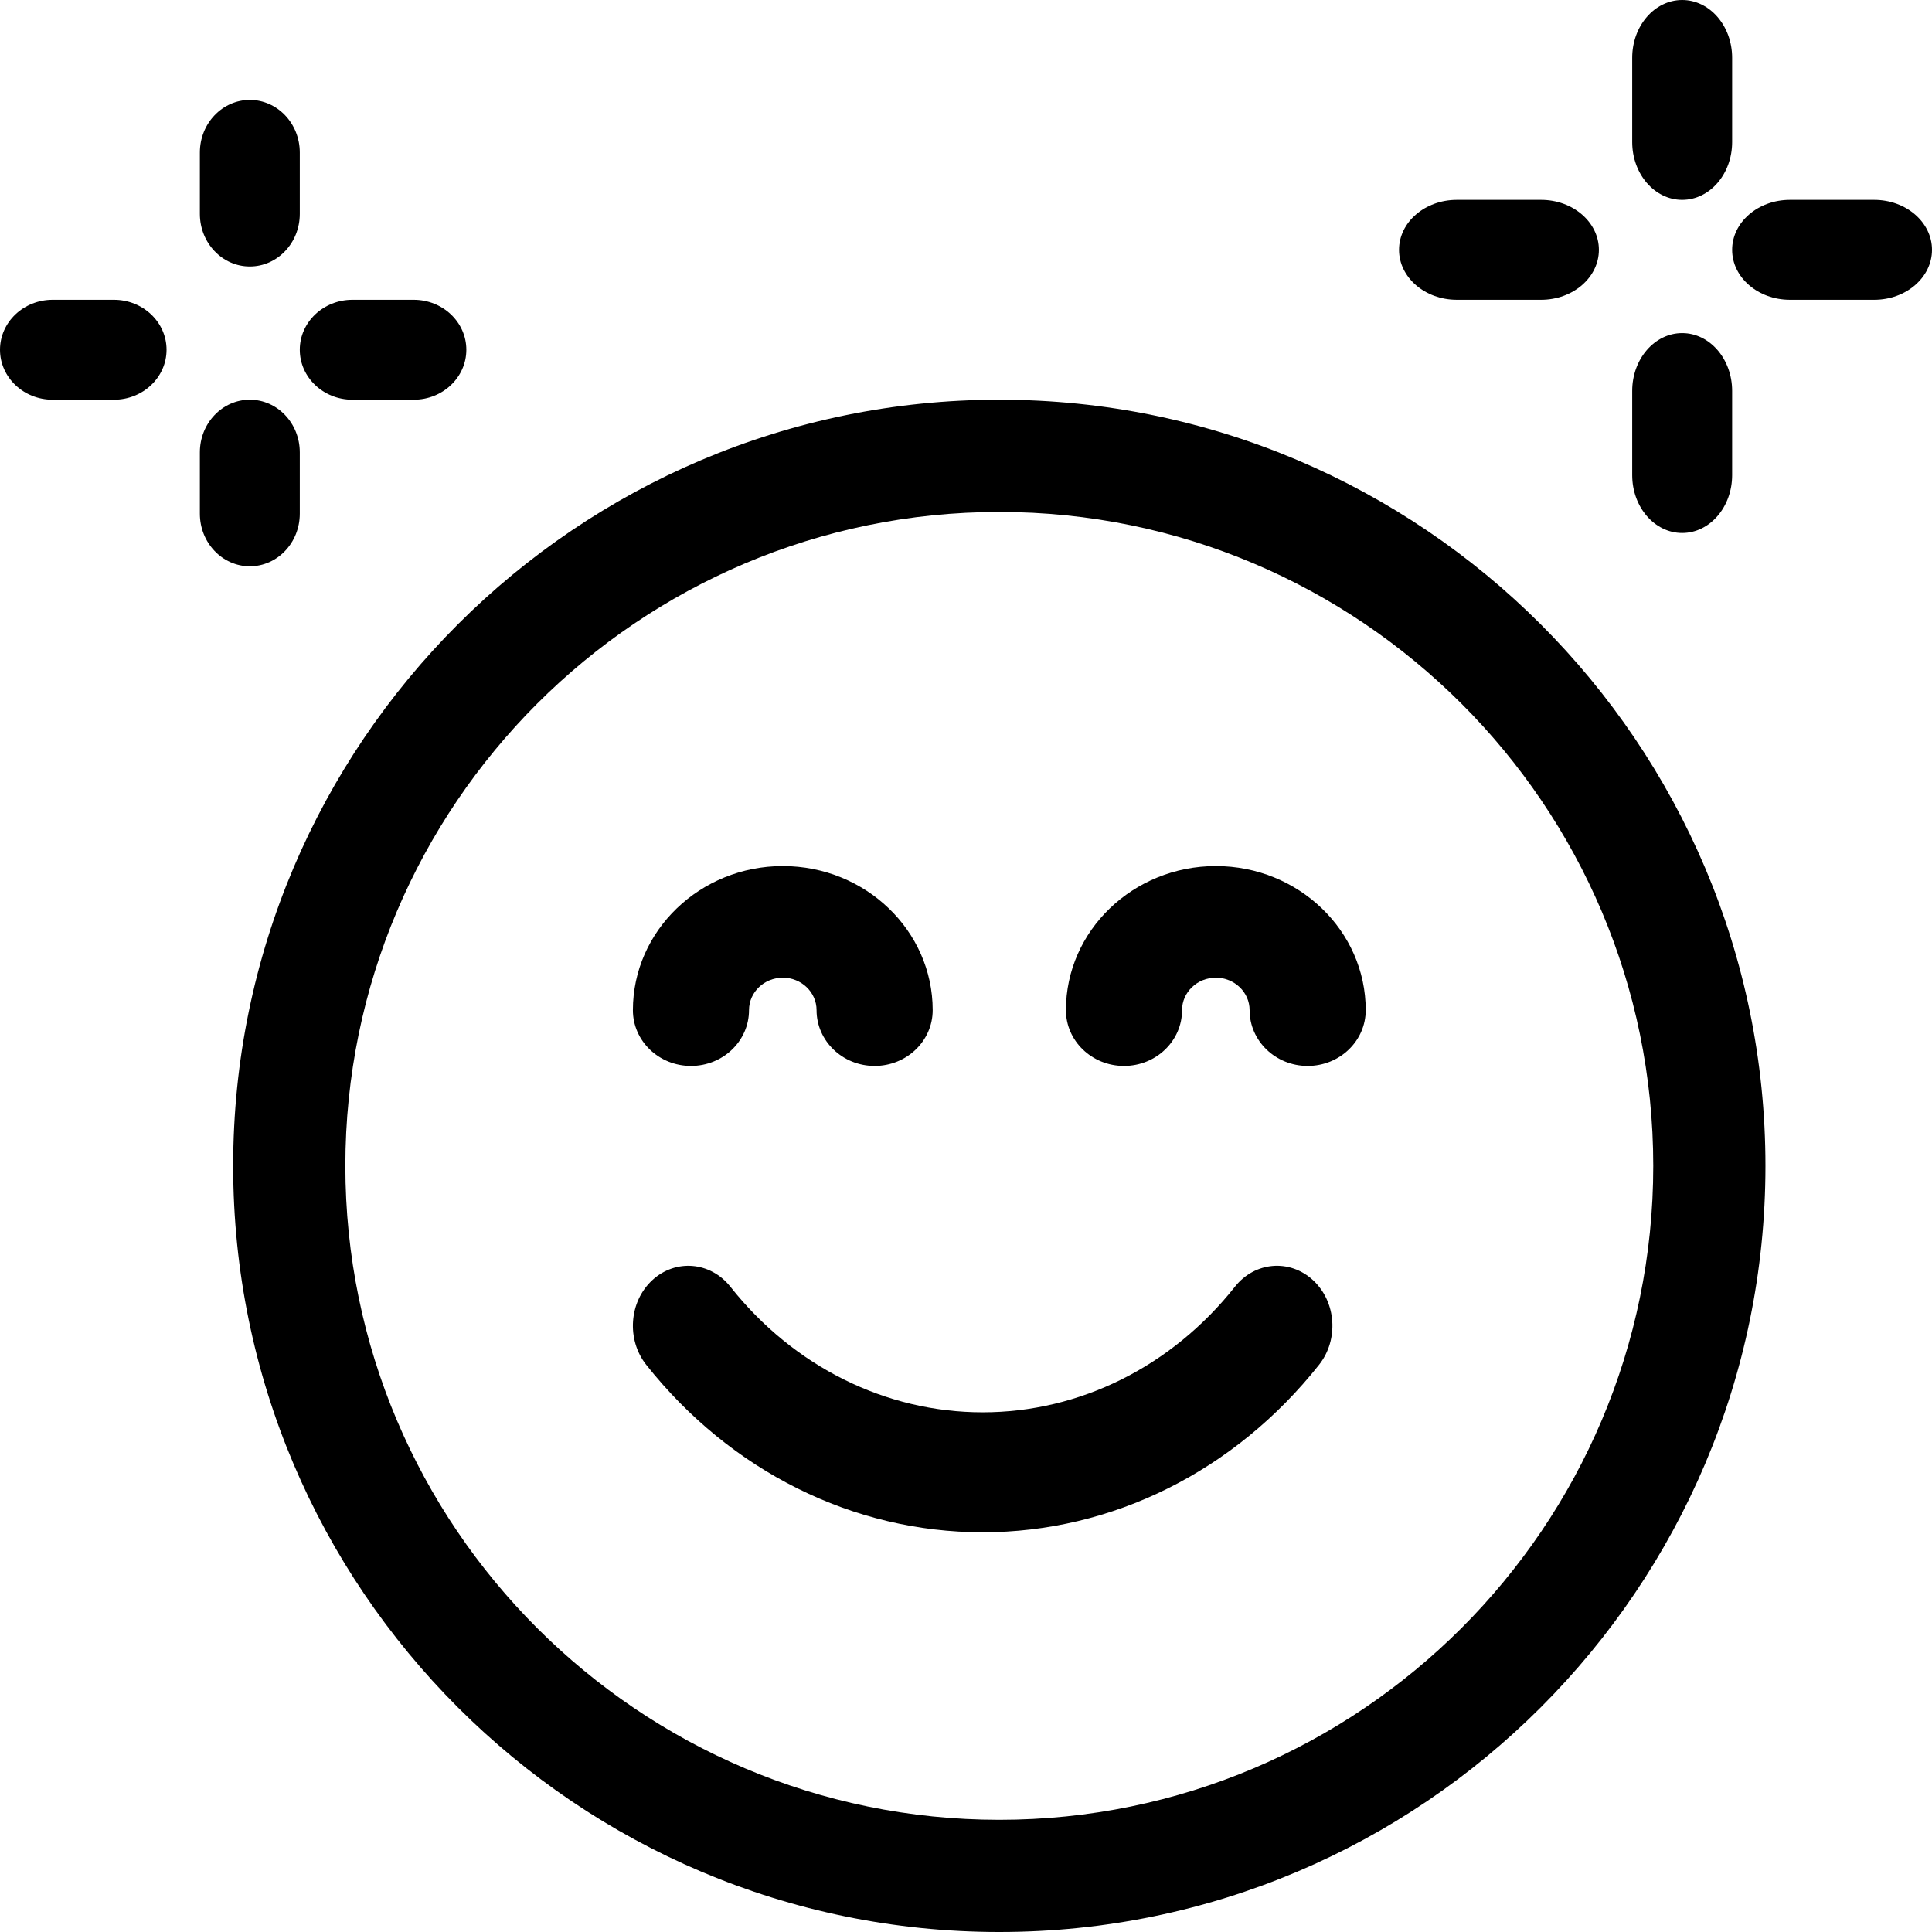
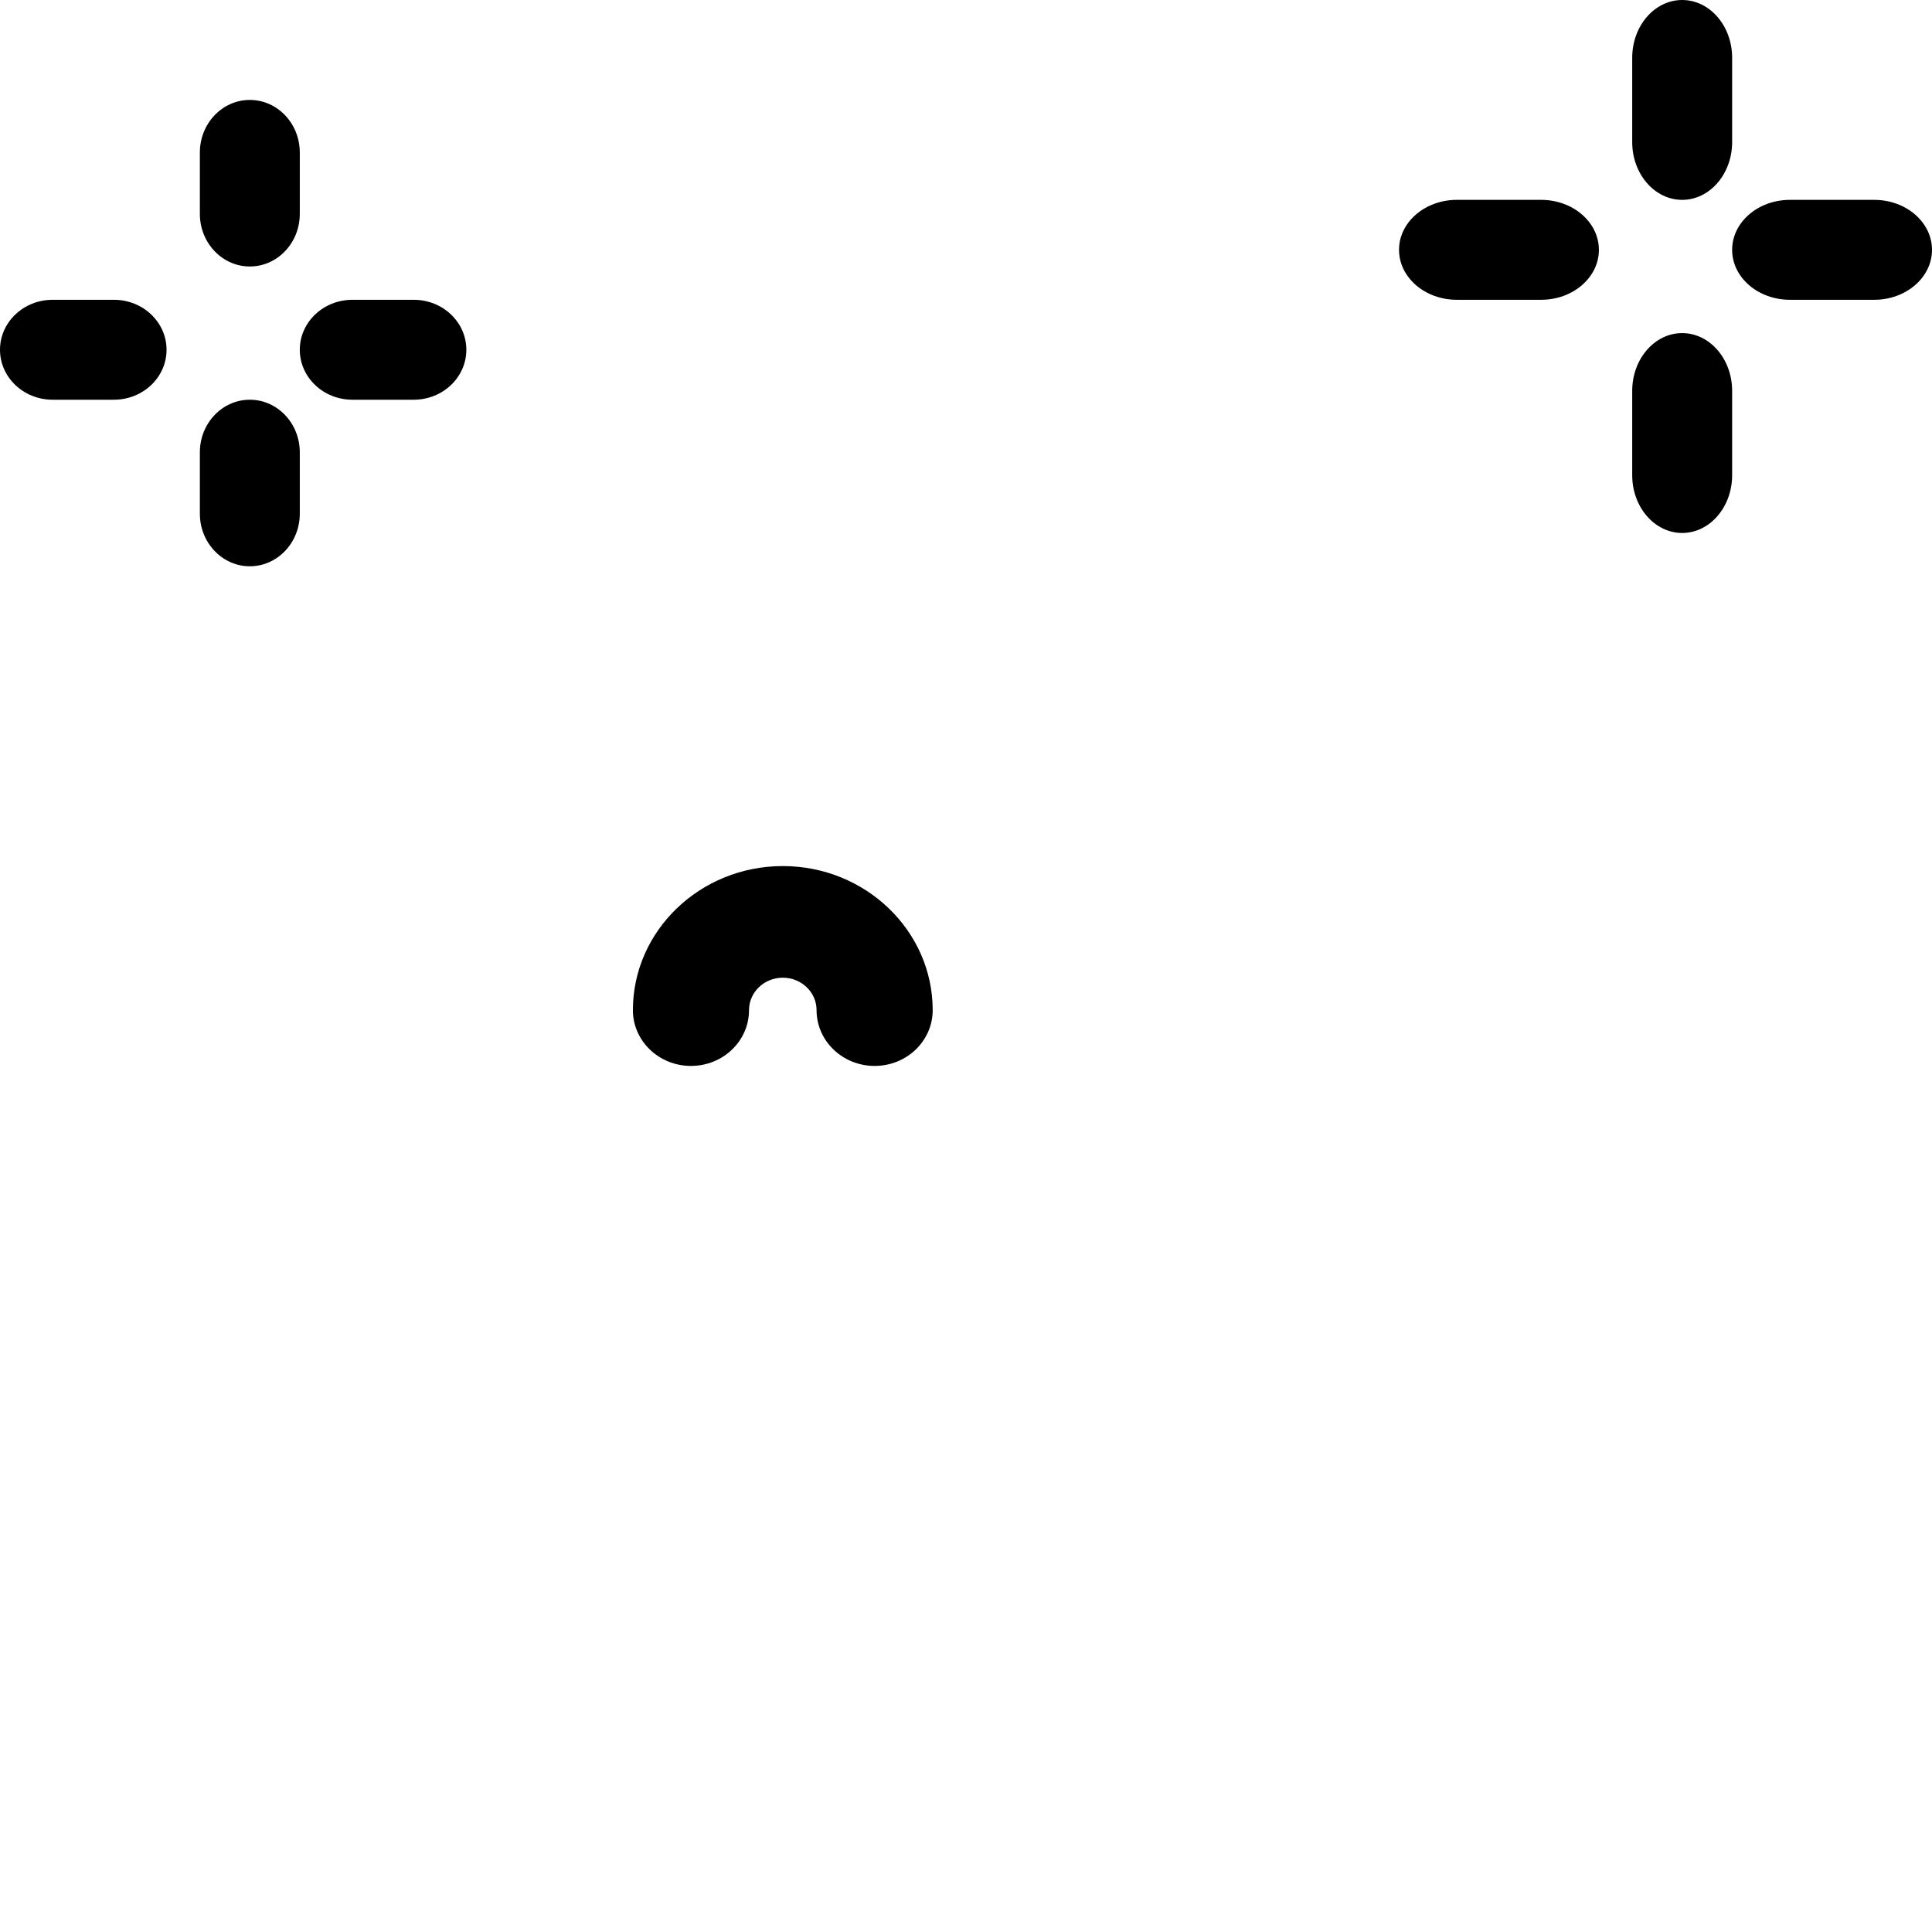
<svg xmlns="http://www.w3.org/2000/svg" width="58px" height="58px" viewBox="0 0 58 58" version="1.1">
  <title>happy</title>
  <defs>
    <filter id="filter-1">
      <feColorMatrix in="SourceGraphic" type="matrix" values="0 0 0 0 1 0 0 0 0 1 0 0 0 0 1 0 0 0 1 0" />
    </filter>
  </defs>
  <g id="Page-1" stroke="none" stroke-width="1" fill="none" fill-rule="evenodd">
    <g id="Home" transform="translate(-1396, -2928)">
      <g id="happy" transform="translate(0, 2549)" filter="url(#filter-1)">
        <g transform="translate(1396, 379)">
-           <path d="M30,12 C17.318,12 7,22.318 7,35 C7,47.682 17.318,58 30,58 C42.682,58 53,47.682 53,35 C53,22.318 42.682,12 30,12 Z M30,54.632 C19.175,54.632 10.368,45.825 10.368,35 C10.368,24.175 19.175,15.369 30,15.369 C40.825,15.369 49.632,24.175 49.632,35 C49.632,45.825 40.825,54.632 30,54.632 Z" id="Shape" fill="#000000" fill-rule="nonzero" />
-           <path d="M39.42,38.434 C38.722,37.787 37.672,37.873 37.074,38.628 C35.175,41.025 32.414,42.399 29.5,42.399 C26.586,42.399 23.825,41.025 21.926,38.628 C21.328,37.874 20.278,37.787 19.58,38.434 C18.883,39.081 18.803,40.218 19.401,40.973 C21.933,44.168 25.614,46 29.5,46 C33.386,46 37.067,44.168 39.599,40.972 C40.197,40.218 40.117,39.081 39.42,38.434 L39.42,38.434 Z" id="Path" fill="#000000" fill-rule="nonzero" />
          <path d="M20.743,32 C21.706,32 22.486,31.25 22.486,30.325 C22.486,29.788 22.941,29.351 23.5,29.351 C24.059,29.351 24.514,29.788 24.514,30.325 C24.514,31.25 25.294,32 26.257,32 C27.22,32 28,31.25 28,30.325 C28,27.94 25.981,26 23.5,26 C21.019,26 19,27.94 19,30.325 C19,31.25 19.78,32 20.743,32 Z" id="Path" fill="#000000" fill-rule="nonzero" />
-           <path d="M36.5,26 C34.019,26 32,27.94 32,30.325 C32,31.25 32.78,32 33.743,32 C34.706,32 35.486,31.25 35.486,30.325 C35.486,29.788 35.941,29.351 36.5,29.351 C37.059,29.351 37.514,29.788 37.514,30.325 C37.514,31.25 38.294,32 39.257,32 C40.22,32 41,31.25 41,30.325 C41,27.94 38.981,26 36.5,26 Z" id="Path" fill="#000000" fill-rule="nonzero" />
          <path d="M43.735,9 L46.265,9 C47.223,9 48,8.328 48,7.5 C48,6.672 47.223,6 46.265,6 L43.735,6 C42.777,6 42,6.672 42,7.5 C42,8.328 42.777,9 43.735,9 Z" id="Path" fill="#000000" fill-rule="nonzero" />
          <path d="M50.5,16 C51.328,16 52,15.223 52,14.265 L52,11.735 C52,10.777 51.328,10 50.5,10 C49.672,10 49,10.777 49,11.735 L49,14.265 C49,15.223 49.672,16 50.5,16 Z" id="Path" fill="#000000" fill-rule="nonzero" />
          <path d="M56.265,6 L53.735,6 C52.777,6 52,6.672 52,7.5 C52,8.328 52.777,9 53.735,9 L56.265,9 C57.223,9 58,8.328 58,7.5 C58,6.672 57.223,6 56.265,6 L56.265,6 Z" id="Path" fill="#000000" fill-rule="nonzero" />
          <path d="M50.5,6 C51.328,6 52,5.223 52,4.265 L52,1.735 C52,0.777 51.328,0 50.5,0 C49.672,0 49,0.777 49,1.735 L49,4.265 C49,5.223 49.672,6 50.5,6 Z" id="Path" fill="#000000" fill-rule="nonzero" />
          <path d="M3.42,9 L1.58,9 C0.707,9 0,9.672 0,10.5 C0,11.328 0.707,12 1.58,12 L3.42,12 C4.293,12 5,11.328 5,10.5 C5,9.672 4.293,9 3.42,9 Z" id="Path" fill="#000000" fill-rule="nonzero" />
          <path d="M9,15.42 L9,13.58 C9,12.707 8.328,12 7.5,12 C6.672,12 6,12.707 6,13.58 L6,15.42 C6,16.293 6.672,17 7.5,17 C8.328,17 9,16.293 9,15.42 Z" id="Path" fill="#000000" fill-rule="nonzero" />
          <path d="M10.58,12 L12.42,12 C13.293,12 14,11.328 14,10.5 C14,9.672 13.293,9 12.42,9 L10.58,9 C9.707,9 9,9.672 9,10.5 C9,11.328 9.707,12 10.58,12 Z" id="Path" fill="#000000" fill-rule="nonzero" />
          <path d="M7.5,8 C8.328,8 9,7.293 9,6.42 L9,4.58 C9,3.707 8.328,3 7.5,3 C6.672,3 6,3.707 6,4.58 L6,6.42 C6,7.293 6.672,8 7.5,8 L7.5,8 Z" id="Path" fill="#000000" fill-rule="nonzero" />
        </g>
      </g>
    </g>
  </g>
</svg>